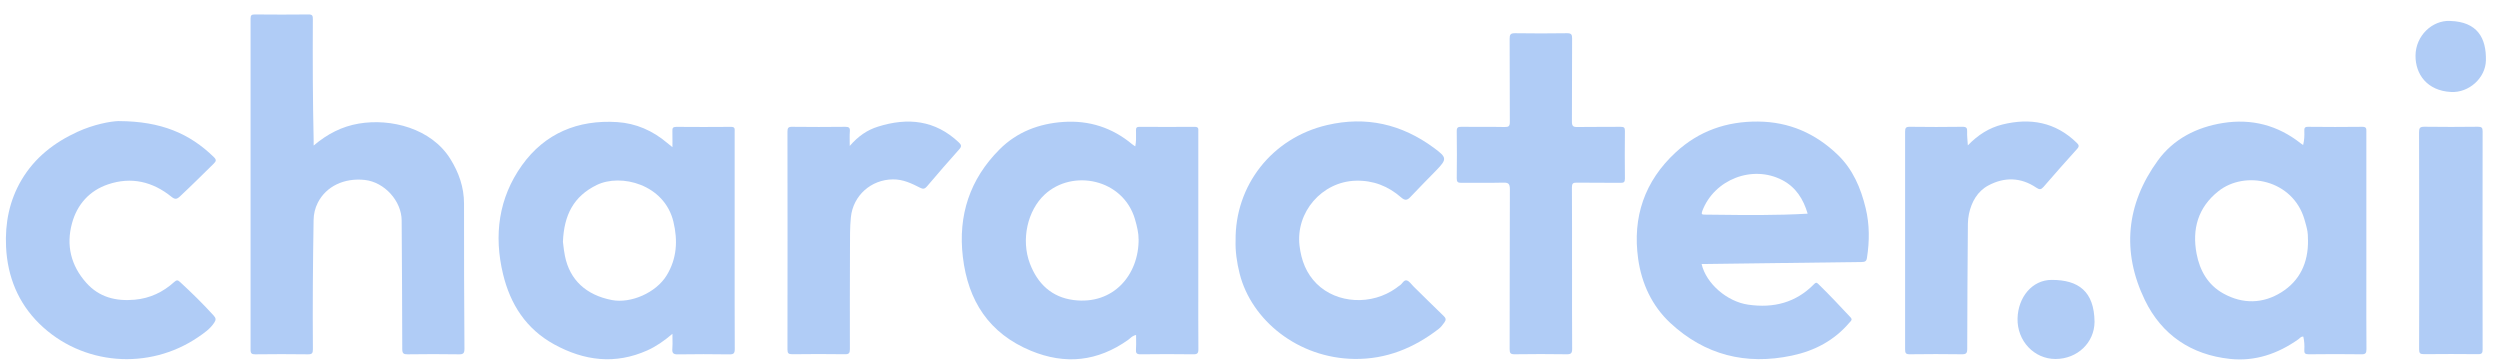
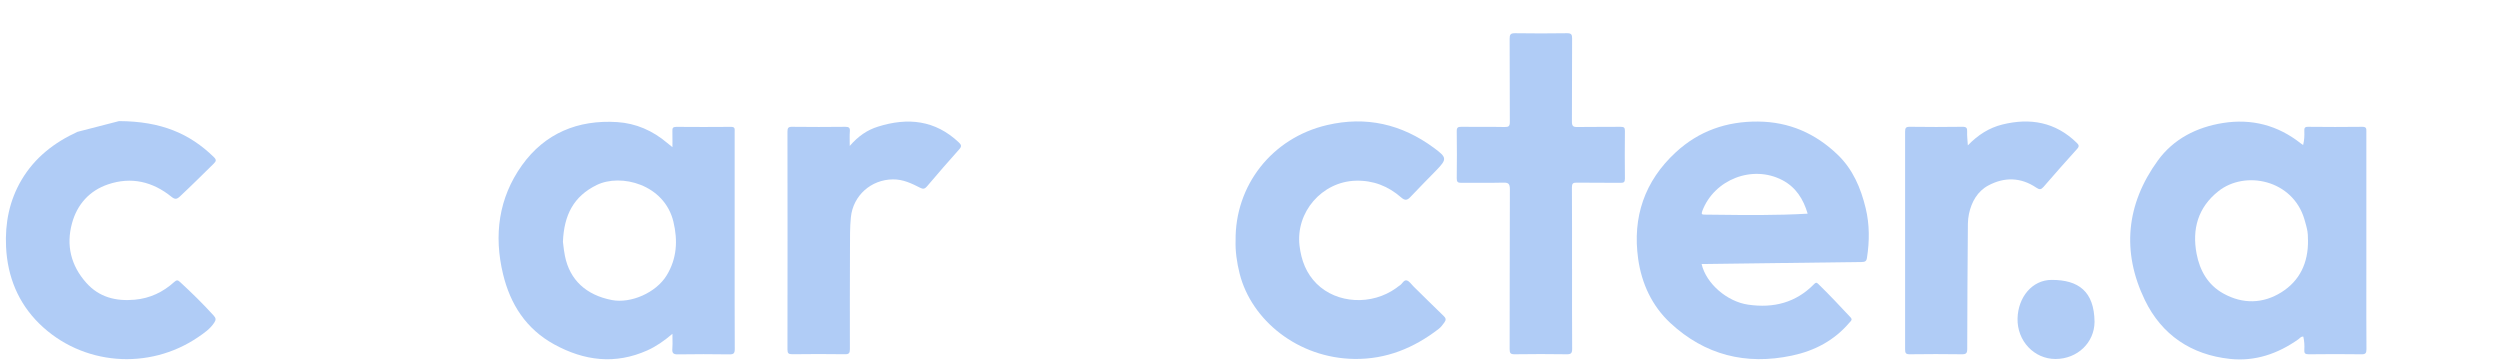
<svg xmlns="http://www.w3.org/2000/svg" width="146" height="21" viewBox="0 0 146 21" fill="none">
-   <path d="M18.314 8.503C19.123 7.816 19.977 7.384 20.951 7.218C22.821 6.899 25.186 7.491 26.301 9.283C26.796 10.079 27.099 10.933 27.099 11.892C27.093 14.717 27.107 17.539 27.124 20.364C27.124 20.634 27.055 20.698 26.791 20.692C25.799 20.676 24.806 20.678 23.814 20.692C23.581 20.692 23.492 20.656 23.492 20.389C23.492 17.884 23.47 15.381 23.457 12.876C23.451 11.735 22.452 10.636 21.306 10.509C20.098 10.377 19.043 10.884 18.559 11.84C18.399 12.157 18.319 12.493 18.314 12.851C18.273 15.365 18.253 17.881 18.273 20.395C18.273 20.629 18.223 20.695 17.978 20.692C16.954 20.676 15.93 20.681 14.905 20.692C14.702 20.692 14.633 20.645 14.633 20.428C14.638 13.981 14.638 7.535 14.633 1.089C14.633 0.885 14.693 0.844 14.886 0.844C15.932 0.852 16.976 0.858 18.022 0.844C18.256 0.841 18.27 0.935 18.27 1.119C18.259 3.473 18.264 5.829 18.317 8.183C18.317 8.266 18.317 8.348 18.317 8.508L18.314 8.503Z" fill="#B0CCF6" />
-   <path d="M6.953 7.072C9.42 7.083 11.083 7.805 12.481 9.167C12.646 9.326 12.635 9.406 12.481 9.558C11.826 10.2 11.176 10.848 10.507 11.473C10.323 11.644 10.215 11.655 10.014 11.493C8.91 10.6 7.66 10.308 6.306 10.768C5.216 11.137 4.503 11.945 4.205 13.039C3.853 14.326 4.142 15.511 5.037 16.514C5.791 17.363 6.774 17.603 7.872 17.503C8.765 17.421 9.527 17.057 10.182 16.462C10.317 16.34 10.389 16.351 10.515 16.47C11.198 17.098 11.859 17.746 12.484 18.435C12.616 18.581 12.619 18.68 12.514 18.84C12.275 19.209 11.922 19.449 11.57 19.689C8.687 21.654 4.783 21.345 2.295 18.901C1.056 17.685 0.436 16.147 0.354 14.417C0.288 13.033 0.546 11.71 1.262 10.501C2.033 9.2 3.173 8.318 4.527 7.698C5.458 7.271 6.444 7.08 6.956 7.069L6.953 7.072Z" fill="#B0CCF6" />
+   <path d="M6.953 7.072C9.42 7.083 11.083 7.805 12.481 9.167C12.646 9.326 12.635 9.406 12.481 9.558C11.826 10.2 11.176 10.848 10.507 11.473C10.323 11.644 10.215 11.655 10.014 11.493C8.91 10.6 7.66 10.308 6.306 10.768C5.216 11.137 4.503 11.945 4.205 13.039C3.853 14.326 4.142 15.511 5.037 16.514C5.791 17.363 6.774 17.603 7.872 17.503C8.765 17.421 9.527 17.057 10.182 16.462C10.317 16.34 10.389 16.351 10.515 16.47C11.198 17.098 11.859 17.746 12.484 18.435C12.616 18.581 12.619 18.68 12.514 18.84C12.275 19.209 11.922 19.449 11.57 19.689C8.687 21.654 4.783 21.345 2.295 18.901C1.056 17.685 0.436 16.147 0.354 14.417C0.288 13.033 0.546 11.71 1.262 10.501C2.033 9.2 3.173 8.318 4.527 7.698L6.953 7.072Z" fill="#B0CCF6" />
  <path d="M72.159 14.059C72.115 10.845 74.271 8.056 77.501 7.304C79.791 6.769 81.859 7.251 83.736 8.632C84.507 9.2 84.516 9.288 83.874 9.952C83.37 10.473 82.855 10.983 82.36 11.512C82.17 11.716 82.032 11.708 81.829 11.531C81.071 10.87 80.199 10.525 79.174 10.553C77.198 10.611 75.659 12.391 75.893 14.354C75.995 15.205 76.281 15.963 76.895 16.572C78.076 17.741 80.108 17.848 81.537 16.823C81.606 16.773 81.669 16.715 81.743 16.671C81.892 16.583 81.98 16.335 82.151 16.376C82.305 16.415 82.42 16.602 82.55 16.729C83.136 17.302 83.717 17.884 84.309 18.452C84.447 18.581 84.46 18.68 84.353 18.829C84.254 18.967 84.152 19.105 84.017 19.209C82.569 20.326 80.956 20.987 79.1 20.962C75.799 20.918 73.085 18.7 72.396 15.985C72.228 15.321 72.138 14.648 72.159 14.056V14.059Z" fill="#B0CCF6" />
  <path d="M91.808 15.709C91.808 17.264 91.803 18.821 91.814 20.375C91.814 20.631 91.742 20.692 91.495 20.689C90.481 20.675 89.468 20.673 88.455 20.689C88.202 20.692 88.163 20.612 88.163 20.383C88.172 17.272 88.163 14.16 88.177 11.052C88.177 10.713 88.078 10.658 87.772 10.666C86.963 10.688 86.151 10.666 85.341 10.677C85.132 10.68 85.072 10.622 85.074 10.409C85.085 9.495 85.088 8.577 85.074 7.662C85.072 7.441 85.146 7.403 85.344 7.406C86.187 7.417 87.029 7.4 87.871 7.417C88.108 7.422 88.174 7.367 88.174 7.122C88.163 5.501 88.174 3.883 88.163 2.263C88.163 2.02 88.213 1.938 88.474 1.94C89.488 1.957 90.501 1.954 91.514 1.94C91.759 1.938 91.814 2.012 91.811 2.246C91.8 3.867 91.811 5.485 91.8 7.105C91.8 7.364 91.874 7.422 92.12 7.417C92.962 7.403 93.805 7.417 94.647 7.406C94.842 7.406 94.897 7.452 94.895 7.651C94.884 8.577 94.884 9.506 94.895 10.432C94.895 10.633 94.834 10.68 94.641 10.677C93.788 10.666 92.934 10.68 92.081 10.666C91.858 10.663 91.8 10.721 91.8 10.944C91.811 12.532 91.806 14.119 91.806 15.707L91.808 15.709Z" fill="#B0CCF6" />
  <path d="M49.622 8.527C50.121 7.949 50.649 7.59 51.277 7.395C53.014 6.849 54.614 7.012 55.993 8.315C56.147 8.461 56.172 8.549 56.021 8.718C55.382 9.431 54.754 10.156 54.135 10.886C54.008 11.038 53.906 11.052 53.738 10.966C53.237 10.71 52.742 10.47 52.147 10.476C50.87 10.487 49.823 11.416 49.691 12.686C49.631 13.281 49.642 13.877 49.639 14.472C49.631 16.442 49.628 18.413 49.633 20.384C49.633 20.618 49.584 20.692 49.339 20.687C48.315 20.673 47.291 20.673 46.269 20.687C46.043 20.687 45.988 20.629 45.988 20.406C45.994 16.167 45.994 11.928 45.988 7.69C45.988 7.472 46.035 7.4 46.266 7.406C47.301 7.42 48.334 7.417 49.369 7.406C49.584 7.406 49.647 7.466 49.631 7.676C49.611 7.927 49.625 8.177 49.625 8.53L49.622 8.527Z" fill="#B0CCF6" />
  <path d="M114.922 8.491C115.514 7.874 116.172 7.463 116.932 7.273C118.554 6.871 120.032 7.124 121.271 8.331C121.392 8.45 121.455 8.53 121.309 8.69C120.643 9.423 119.991 10.167 119.341 10.916C119.201 11.076 119.107 11.085 118.925 10.963C118.022 10.349 117.056 10.329 116.12 10.831C115.487 11.17 115.137 11.784 114.988 12.49C114.95 12.675 114.928 12.868 114.925 13.058C114.906 15.497 114.889 17.936 114.886 20.375C114.886 20.626 114.823 20.692 114.573 20.689C113.559 20.675 112.546 20.675 111.533 20.689C111.302 20.692 111.258 20.62 111.258 20.405C111.263 16.166 111.263 11.928 111.258 7.689C111.258 7.469 111.305 7.403 111.536 7.405C112.56 7.419 113.584 7.419 114.606 7.405C114.837 7.403 114.892 7.471 114.881 7.689C114.87 7.932 114.903 8.177 114.922 8.491Z" fill="#B0CCF6" />
-   <path d="M141.279 14.047C141.279 11.939 141.282 9.83 141.273 7.722C141.273 7.482 141.32 7.4 141.582 7.402C142.625 7.419 143.671 7.413 144.718 7.402C144.927 7.402 144.985 7.458 144.985 7.667C144.979 11.917 144.979 16.166 144.985 20.413C144.985 20.617 144.938 20.686 144.723 20.683C143.669 20.672 142.611 20.672 141.557 20.683C141.331 20.683 141.276 20.625 141.276 20.402C141.284 18.283 141.282 16.164 141.282 14.044L141.279 14.047Z" fill="#B0CCF6" />
  <path d="M122.321 18.793C122.315 20.011 121.321 20.959 120.05 20.965C118.8 20.97 117.792 19.915 117.825 18.592C117.858 17.36 118.673 16.349 119.813 16.346C121.388 16.343 122.299 17.018 122.321 18.79V18.793Z" fill="#B0CCF6" />
-   <path d="M143.09 1.224C144.681 1.271 145.207 2.222 145.177 3.536C145.152 4.559 144.183 5.427 143.142 5.372C141.733 5.3 141.058 4.325 141.066 3.247C141.075 2.087 142.038 1.175 143.09 1.221V1.224Z" fill="#B0CCF6" />
-   <path fill-rule="evenodd" clip-rule="evenodd" d="M66.3 8.548C66.354 8.274 66.349 8.019 66.344 7.768C66.343 7.714 66.341 7.66 66.341 7.606C66.341 7.449 66.39 7.408 66.542 7.408C67.618 7.413 68.698 7.416 69.774 7.408C69.991 7.408 69.987 7.518 69.982 7.642C69.981 7.661 69.981 7.68 69.981 7.7V15.596C69.981 15.995 69.98 16.395 69.98 16.795C69.979 17.994 69.978 19.192 69.986 20.391C69.986 20.631 69.928 20.694 69.686 20.691C68.662 20.677 67.638 20.677 66.613 20.691C66.379 20.694 66.324 20.62 66.341 20.402C66.354 20.211 66.352 20.019 66.349 19.82C66.348 19.736 66.346 19.649 66.346 19.561C66.182 19.596 66.082 19.682 65.989 19.763C65.954 19.793 65.92 19.823 65.884 19.848C64.108 21.108 62.219 21.317 60.207 20.485C57.757 19.47 56.534 17.572 56.231 15.009C55.942 12.572 56.639 10.461 58.373 8.725C59.389 7.705 60.681 7.217 62.101 7.121C63.604 7.019 64.959 7.452 66.123 8.427C66.156 8.454 66.191 8.477 66.237 8.507C66.256 8.519 66.277 8.533 66.3 8.548ZM62.696 17.522C65.022 17.82 66.517 16.045 66.495 13.956H66.492C66.501 13.655 66.407 13.225 66.28 12.793C65.587 10.45 62.641 9.849 61.011 11.36C60.006 12.291 59.618 14 60.146 15.392C60.598 16.579 61.424 17.359 62.696 17.522Z" fill="#B0CCF6" />
  <path fill-rule="evenodd" clip-rule="evenodd" d="M39.27 19.495C38.78 19.912 38.321 20.23 37.808 20.461C35.934 21.301 34.119 21.075 32.363 20.111C30.727 19.212 29.805 17.779 29.378 16.01C28.83 13.739 29.119 11.559 30.485 9.649C31.823 7.781 33.756 6.984 36.041 7.13C37.134 7.199 38.12 7.629 38.965 8.348C39.045 8.414 39.124 8.478 39.27 8.594C39.27 8.482 39.271 8.376 39.272 8.275C39.274 8.053 39.275 7.852 39.268 7.651C39.259 7.477 39.301 7.409 39.493 7.409C40.559 7.417 41.627 7.42 42.692 7.409C42.911 7.406 42.908 7.513 42.905 7.642C42.905 7.658 42.904 7.674 42.904 7.69V13.348C42.904 13.934 42.904 14.52 42.904 15.106C42.903 16.864 42.902 18.622 42.91 20.381C42.91 20.632 42.847 20.698 42.596 20.695C41.594 20.681 40.592 20.678 39.587 20.695C39.312 20.701 39.243 20.61 39.265 20.353C39.28 20.176 39.277 19.998 39.273 19.794C39.272 19.701 39.27 19.602 39.27 19.495ZM34.849 10.804C33.505 11.46 32.938 12.546 32.875 14.122C32.882 14.171 32.888 14.23 32.896 14.297C32.917 14.478 32.945 14.716 32.993 14.951C33.274 16.346 34.224 17.231 35.735 17.523C36.842 17.735 38.312 17.098 38.932 16.084C39.529 15.109 39.592 14.056 39.328 12.951C38.805 10.762 36.256 10.115 34.849 10.804Z" fill="#B0CCF6" />
  <path fill-rule="evenodd" clip-rule="evenodd" d="M134.572 7.646C134.583 7.911 134.575 8.178 134.503 8.467C134.482 8.453 134.464 8.441 134.448 8.431C134.414 8.409 134.391 8.393 134.368 8.376C133.027 7.315 131.502 6.916 129.82 7.183C128.284 7.428 126.935 8.112 126.018 9.374C124.171 11.92 123.893 14.701 125.261 17.526C126.241 19.552 127.964 20.72 130.233 20.96C131.7 21.117 133.025 20.66 134.222 19.816C134.245 19.8 134.267 19.78 134.288 19.761C134.35 19.704 134.414 19.646 134.514 19.656C134.572 19.915 134.588 20.172 134.572 20.425C134.558 20.632 134.619 20.69 134.831 20.69C135.855 20.676 136.879 20.676 137.903 20.69C138.148 20.695 138.201 20.624 138.201 20.39C138.192 19.129 138.193 17.867 138.194 16.605C138.195 16.183 138.195 15.762 138.195 15.341V7.701C138.195 7.689 138.195 7.677 138.195 7.665C138.197 7.517 138.198 7.404 137.958 7.406C136.901 7.42 135.847 7.417 134.789 7.406C134.597 7.403 134.566 7.478 134.572 7.646ZM133.242 17.063C134.294 16.402 134.812 15.36 134.787 14.009H134.784C134.782 13.979 134.782 13.941 134.782 13.899C134.781 13.791 134.78 13.651 134.756 13.516C134.715 13.276 134.646 13.042 134.578 12.808C133.9 10.498 131.114 9.922 129.548 11.171C128.358 12.119 128.009 13.387 128.281 14.82C128.466 15.793 128.936 16.639 129.848 17.143C130.99 17.774 132.171 17.738 133.242 17.063Z" fill="#B0CCF6" />
  <path fill-rule="evenodd" clip-rule="evenodd" d="M99.373 15.416C99.639 16.567 100.865 17.616 102.092 17.792C103.576 18.007 104.879 17.679 105.947 16.588C106.027 16.505 106.082 16.48 106.178 16.574C106.828 17.205 107.447 17.866 108.067 18.528C108.185 18.655 108.12 18.722 108.049 18.796C108.035 18.81 108.022 18.824 108.009 18.839C107.12 19.884 105.977 20.487 104.645 20.768C101.955 21.336 99.568 20.735 97.552 18.867C96.476 17.866 95.873 16.563 95.669 15.122C95.325 12.682 96.044 10.574 97.866 8.893C99.213 7.65 100.834 7.082 102.671 7.099C104.488 7.113 106.024 7.791 107.318 9.034C108.207 9.885 108.67 10.979 108.953 12.148C109.187 13.11 109.182 14.085 109.03 15.064C108.997 15.284 108.884 15.298 108.708 15.301C106.714 15.325 104.721 15.351 102.728 15.377C101.724 15.39 100.721 15.403 99.716 15.416H99.373ZM100.141 12.54C101.94 12.562 103.743 12.583 105.564 12.479L105.567 12.476C105.316 11.627 104.879 10.932 104.088 10.519C102.343 9.607 100.11 10.478 99.414 12.322C99.337 12.523 99.405 12.534 99.565 12.534C99.757 12.536 99.949 12.538 100.141 12.54Z" fill="#B0CCF6" />
</svg>